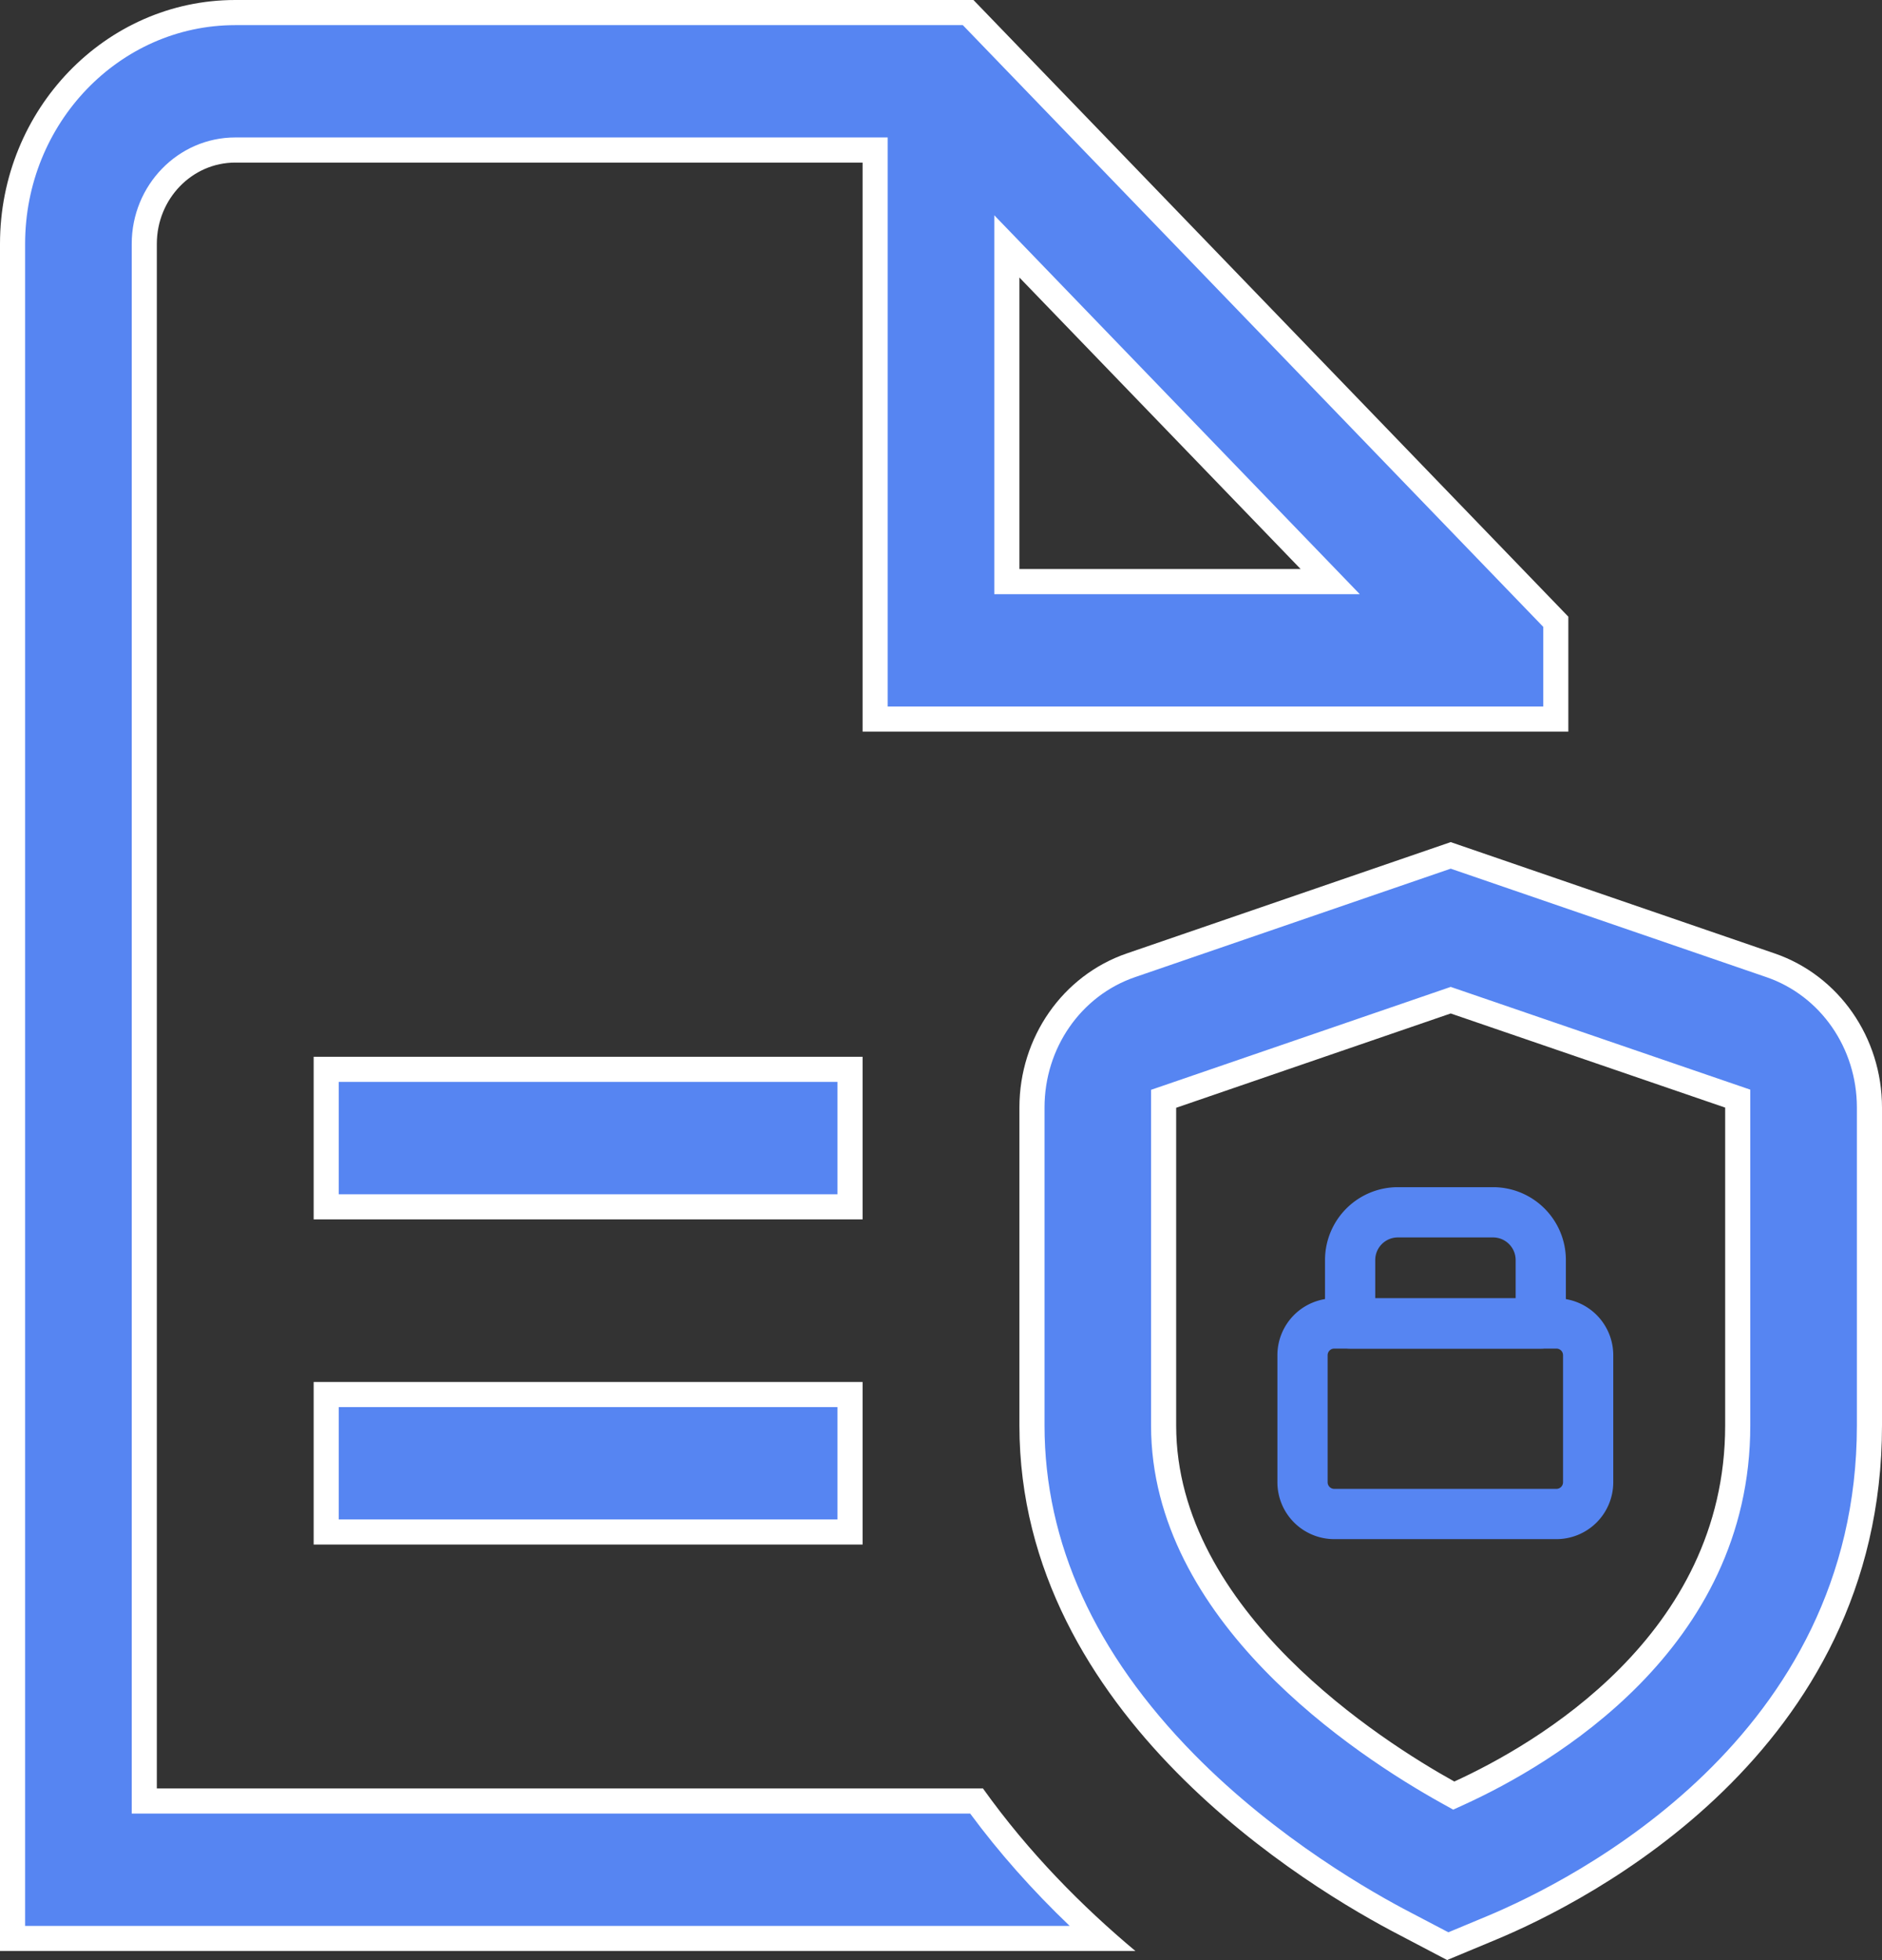
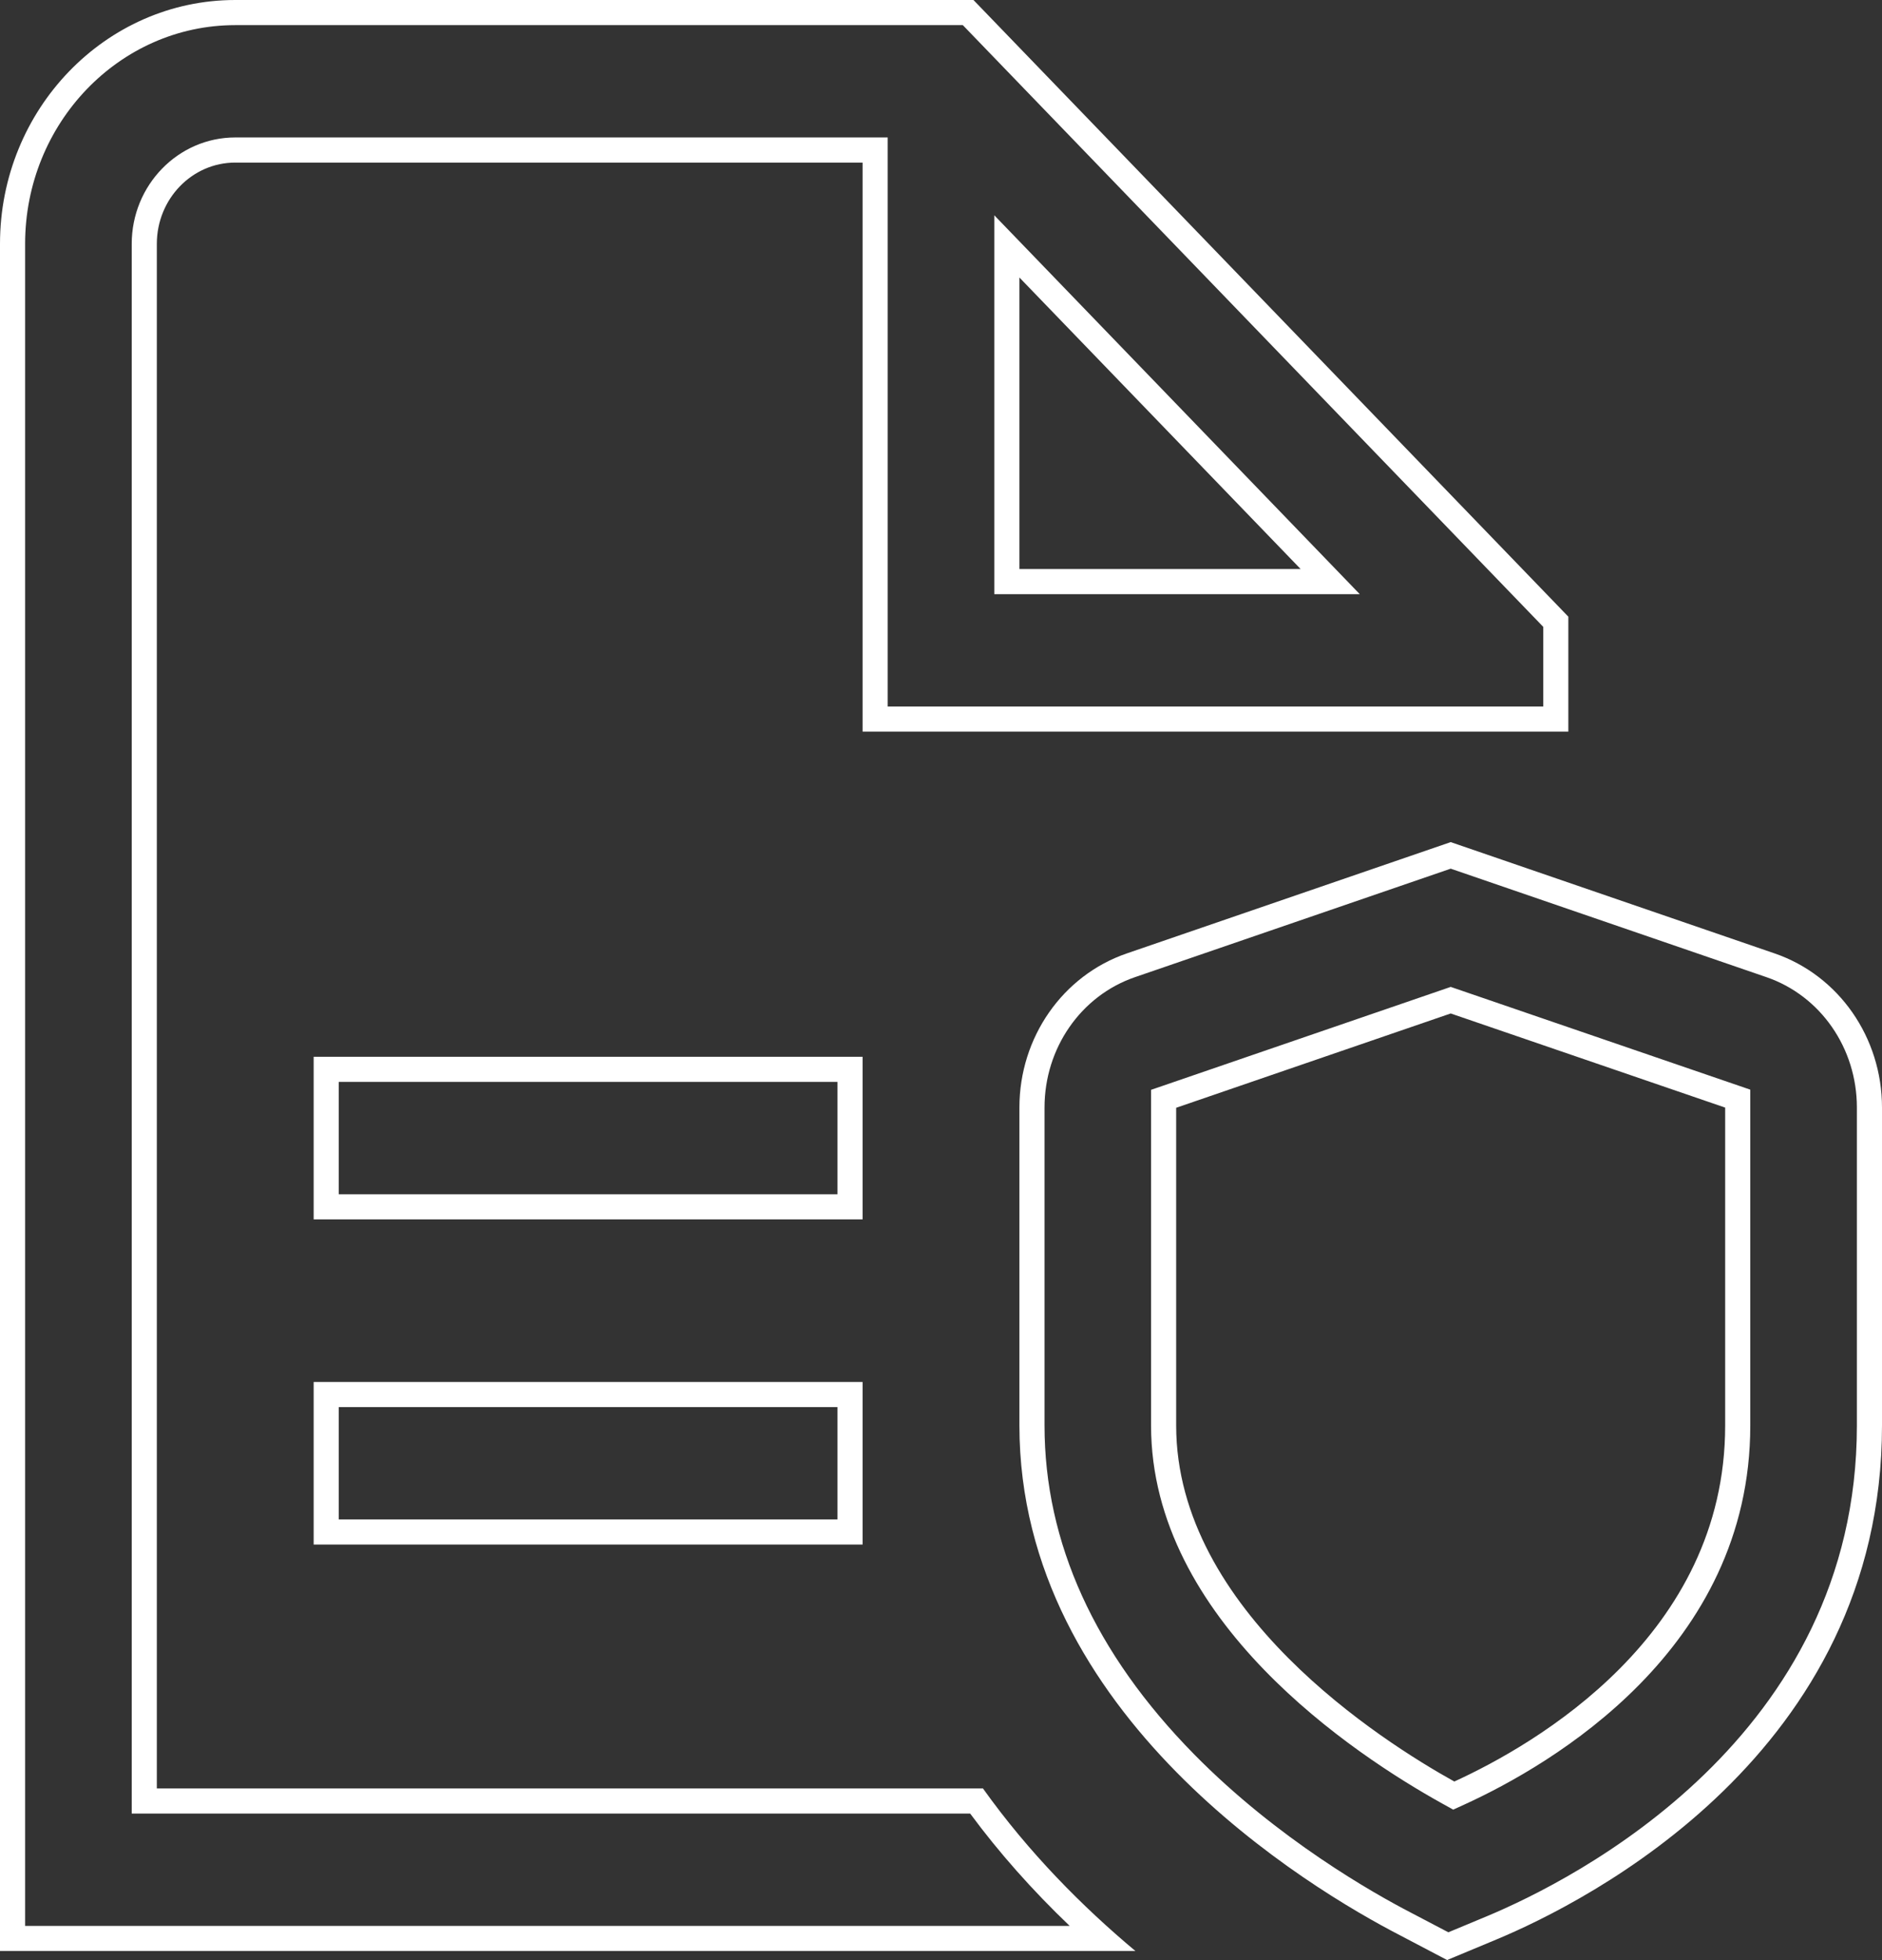
<svg xmlns="http://www.w3.org/2000/svg" viewBox="0 0 74.941 78" height="78" width="74.941">
  <rect x="0" y="0" width="74.941" height="78" fill="#333333" stroke="none" />
  <g transform="translate(-924.834 -1545)" id="Group_163369">
    <g fill="#5685f2" transform="translate(924.834 1545)" id="compliance-document_13794246">
-       <path stroke="none" d="M 57.648 77.448 L 55.97 76.567 C 54.454 75.784 50.569 73.595 47.193 70.163 C 43.145 66.049 41.093 61.528 41.093 56.726 L 41.093 44.074 C 41.093 41.496 42.677 39.221 45.033 38.414 L 57.767 34.04 L 70.501 38.413 C 72.858 39.221 74.441 41.496 74.441 44.074 L 74.441 56.73 C 74.441 69.458 62.925 75.248 59.395 76.72 L 57.648 77.448 Z M 57.767 39.803 L 57.605 39.858 L 46.673 43.611 L 46.335 43.727 L 46.335 44.084 L 46.335 56.73 C 46.335 64.229 54.261 69.44 57.668 71.333 L 57.889 71.456 L 58.119 71.351 C 61.45 69.828 69.196 65.355 69.196 56.73 L 69.196 44.077 L 69.196 43.72 L 68.858 43.604 L 57.929 39.858 L 57.767 39.803 Z M 43.87 77.141 L 0.5 77.141 L 0.5 9.705 C 0.5 4.629 4.478 0.5 9.368 0.5 L 38.551 0.5 L 61.951 24.743 L 61.951 28.615 L 34.848 28.615 L 34.848 6.47 L 34.848 5.97 L 34.348 5.97 L 9.368 5.97 C 7.37 5.97 5.745 7.646 5.745 9.705 L 5.745 71.171 L 5.745 71.671 L 6.245 71.671 L 38.885 71.671 C 40.276 73.587 41.949 75.422 43.87 77.141 Z M 40.093 9.806 L 40.093 11.044 L 40.093 22.645 L 40.093 23.145 L 40.593 23.145 L 51.791 23.145 L 52.968 23.145 L 52.151 22.298 L 40.953 10.697 L 40.093 9.806 Z M 33.848 60.966 L 12.99 60.966 L 12.99 55.496 L 33.848 55.496 L 33.848 60.966 Z M 33.848 48.026 L 12.99 48.026 L 12.99 42.555 L 33.848 42.555 L 33.848 48.026 Z" />
      <path fill="#fff" stroke="none" d="M 57.673 76.896 L 59.203 76.259 C 62.66 74.817 73.941 69.149 73.941 56.73 L 73.941 44.074 C 73.941 41.71 72.494 39.625 70.339 38.886 L 57.767 34.569 L 45.195 38.886 C 43.041 39.625 41.593 41.71 41.593 44.074 L 41.593 56.726 C 41.593 61.393 43.597 65.795 47.549 69.812 C 50.875 73.193 54.705 75.351 56.197 76.122 L 56.202 76.125 L 57.673 76.896 M 57.767 39.274 L 69.696 43.363 L 69.696 56.73 C 69.696 65.645 61.745 70.242 58.327 71.805 L 57.867 72.015 L 57.425 71.77 C 53.941 69.835 45.835 64.494 45.835 56.73 L 45.835 43.37 L 57.767 39.274 M 42.593 76.641 C 41.103 75.217 39.777 73.721 38.632 72.171 L 5.245 72.171 L 5.245 9.705 C 5.245 7.37 7.094 5.47 9.368 5.47 L 35.348 5.47 L 35.348 28.115 L 61.451 28.115 L 61.451 24.945 L 38.339 1 L 9.368 1 C 4.754 1 1 4.905 1 9.705 L 1 76.641 L 42.593 76.641 M 39.593 8.568 L 54.146 23.645 L 39.593 23.645 L 39.593 8.568 M 33.348 60.466 L 33.348 55.996 L 13.49 55.996 L 13.49 60.466 L 33.348 60.466 M 33.348 47.526 L 33.348 43.055 L 13.49 43.055 L 13.49 47.526 L 33.348 47.526 M 57.624 78 L 55.738 77.01 C 52.194 75.179 40.593 68.279 40.593 56.726 L 40.593 44.074 C 40.593 41.286 42.314 38.817 44.871 37.941 L 57.767 33.512 L 70.663 37.941 C 73.221 38.817 74.941 41.286 74.941 44.074 L 74.941 56.73 C 74.941 69.767 63.188 75.68 59.588 77.182 L 57.624 78 Z M 57.767 40.331 L 46.835 44.084 L 46.835 56.73 C 46.835 64.109 55.057 69.311 57.911 70.896 C 61.13 69.424 68.696 65.079 68.696 56.73 L 68.696 44.077 L 57.767 40.331 Z M 45.212 77.641 L 3.12499992105586e-06 77.641 L 3.12499992105586e-06 9.705 C 3.12499992105586e-06 4.354 4.203 0 9.368 0 L 38.763 0 L 62.451 24.541 L 62.451 29.115 L 34.348 29.115 L 34.348 6.47 L 9.368 6.47 C 7.644 6.47 6.245 7.919 6.245 9.705 L 6.245 71.171 L 39.141 71.171 C 40.971 73.736 43.119 75.891 45.212 77.641 Z M 40.593 11.044 L 40.593 22.645 L 51.791 22.645 L 40.593 11.044 Z M 34.348 61.466 L 12.49 61.466 L 12.49 54.996 L 34.348 54.996 L 34.348 61.466 Z M 34.348 48.526 L 12.49 48.526 L 12.49 42.055 L 34.348 42.055 L 34.348 48.526 Z" />
    </g>
    <g transform="translate(972.2 1588.744)" id="Icon_akar-lock-on">
-       <path stroke-width="2" stroke-linejoin="round" stroke-linecap="round" stroke="#5685f2" fill="none" transform="translate(0 -6.077)" d="M5.764,15H14.61a1.264,1.264,0,0,1,1.264,1.264v5.055a1.264,1.264,0,0,1-1.264,1.264H5.764A1.264,1.264,0,0,1,4.5,21.319V16.264A1.264,1.264,0,0,1,5.764,15Z" id="Path_85508" />
-       <path stroke-width="2" stroke-linejoin="round" stroke-linecap="round" stroke="#5685f2" fill="none" transform="translate(-2.604 0)" d="M9,6.4a1.9,1.9,0,0,1,1.9-1.9h3.791a1.9,1.9,0,0,1,1.9,1.9V8.923H9Z" id="Path_85509" />
-     </g>
+       </g>
  </g>
</svg>